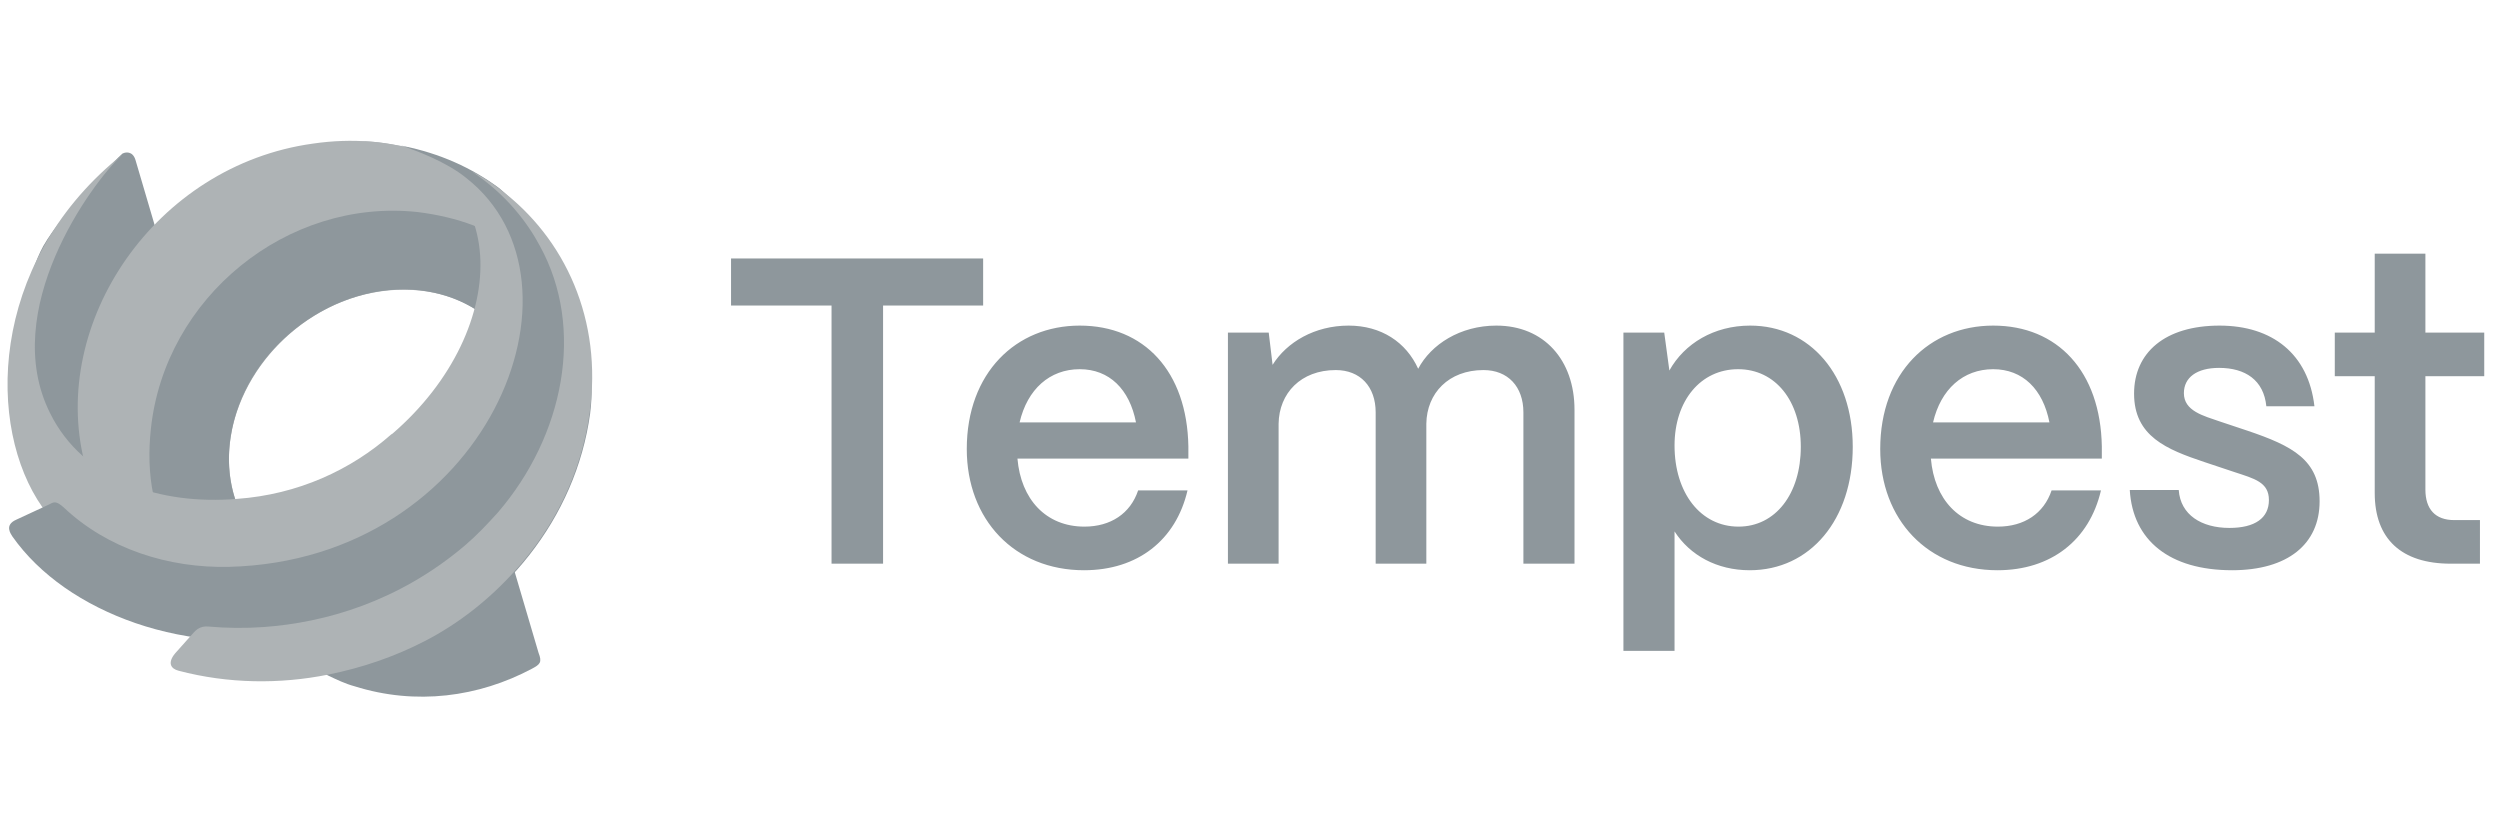
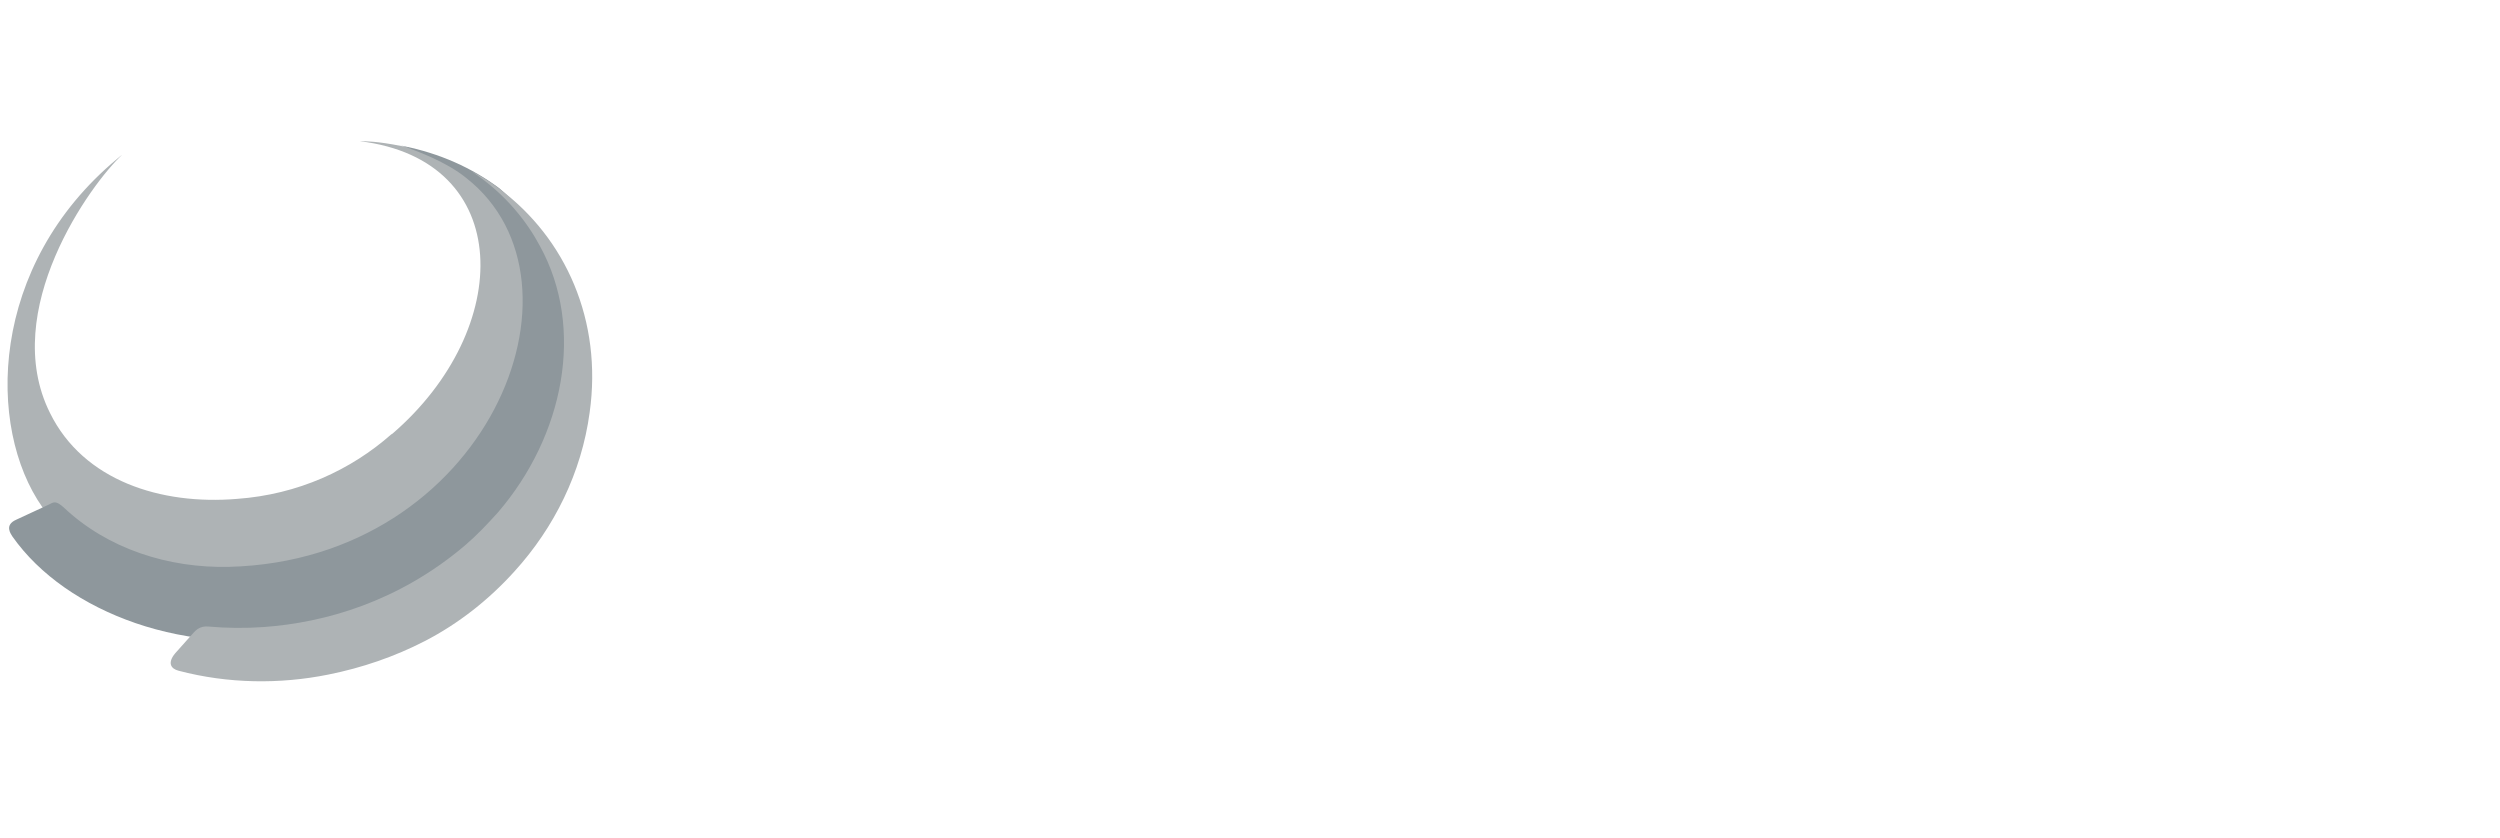
<svg xmlns="http://www.w3.org/2000/svg" width="200" height="67" viewBox="0 0 200 67" fill="none">
-   <path d="M42.547 53.503C38.303 55.755 33.293 56.454 28.361 54.901C27.634 54.707 26.907 54.357 26.257 54.046C23.504 52.687 21.515 50.707 21.018 50.163C25.913 49.814 31.802 48.105 37.117 43.641C38.074 42.825 38.991 41.931 39.756 41L41.171 45.737L43.083 52.222C43.389 52.998 43.198 53.153 42.547 53.503Z" fill="#8E979C" />
-   <path fill-rule="evenodd" clip-rule="evenodd" d="M12.066 34.282C12.372 31.369 13.366 28.691 14.819 26.322L10.842 12.81C10.613 12.033 10.001 12.188 9.848 12.266C9.809 12.266 9.772 12.305 9.734 12.344C9.58 12.46 5.03 16.925 3.462 19.683C1.053 24.07 -1.319 38.67 14.245 44.96C12.448 41.892 11.607 38.165 12.066 34.282Z" fill="#8E979C" />
-   <path d="M25.031 11.489C12.411 13.236 3.96 25.817 6.752 36.961C9.428 48.182 25.222 51.522 35.623 44.726C29.658 48.338 22.047 47.017 19.256 41.038C16.694 35.524 19.6 28.651 25.183 25.235C27.287 23.952 29.658 23.216 32.105 23.176C42.315 23.06 46.101 34.593 38.682 42.319C41.742 39.407 44.036 35.641 44.839 31.369C47.095 19.682 37.726 9.625 25.031 11.489Z" fill="#AEB3B5" />
-   <path d="M37.92 18.051C36.504 17.507 34.974 17.157 33.407 16.963C22.967 15.838 13.177 23.797 12.069 34.32C11.877 36.106 11.915 37.892 12.26 39.562C14.057 49.23 24.114 55.792 32.718 51.948C40.214 48.57 46.064 41.503 47.212 33.078C47.976 27.136 45.032 20.808 37.92 18.051ZM42.431 34.941C41.246 42.513 33.139 48.299 25.644 46.357C20.634 45.037 17.613 40.339 18.454 34.941C19.487 28.146 26.179 22.788 32.986 23.176C39.258 23.564 43.388 28.728 42.431 34.941Z" fill="#8E979C" />
  <path fill-rule="evenodd" clip-rule="evenodd" d="M35.624 41.154C30.423 45.891 21.819 48.337 15.471 47.444C9.773 46.667 5.872 44.066 3.425 40.611L3.387 40.571C-1.088 34.203 -0.896 21.235 9.39 12.692C9.467 12.614 9.773 12.382 9.773 12.382C7.288 14.672 -0.093 24.846 4 33.038C6.677 38.475 12.909 40.416 18.952 39.911C23.847 39.562 28.09 37.582 31.303 34.747C31.342 34.747 31.342 34.708 31.38 34.708C41.131 26.321 41.245 12.808 28.779 11.295C29.161 11.295 30.193 11.295 32.106 11.683C34.285 12.11 37.421 13.857 38.95 15.449C44.916 21.467 44.304 33.31 35.624 41.154Z" fill="#AEB3B5" />
  <path fill-rule="evenodd" clip-rule="evenodd" d="M38.761 43.446C30.616 51.483 19.336 52.764 10.847 49.852C6.679 48.416 3.161 46.008 0.981 42.902C0.866 42.707 0.331 42.008 1.287 41.582L3.964 40.339C4.307 40.145 4.499 40.067 5.073 40.572C8.591 43.911 13.485 45.465 18.342 45.348C38.915 44.804 47.978 22.633 37.309 14.246C35.742 12.964 33.294 12.033 32.07 11.645L32.261 11.683C35.168 12.266 37.768 13.431 39.947 15.062C48.361 22.245 46.563 35.718 38.761 43.446Z" fill="#8E979C" />
  <path fill-rule="evenodd" clip-rule="evenodd" d="M39.944 15.101C39.246 14.571 38.504 14.103 37.727 13.703C40.518 15.567 42.202 17.819 43.195 19.683C46.828 26.283 45.107 34.864 39.83 41C38.989 41.931 38.147 42.825 37.191 43.64C31.876 48.145 25.987 49.814 21.092 50.163C19.628 50.268 18.157 50.255 16.695 50.125C16.007 50.047 15.662 50.435 15.509 50.59L14.018 52.26C13.368 53.037 13.674 53.502 14.285 53.658C18.262 54.706 22.393 54.745 26.255 53.968C28.97 53.425 31.57 52.532 33.979 51.289C36.694 49.891 39.142 47.95 41.169 45.698C44.342 42.203 46.522 37.816 47.172 33.001C48.204 25.662 45.26 19.061 39.944 15.101Z" fill="#AEB3B5" />
-   <path d="M70.646 45.095V24.443H78.651V20.675H58.483V24.443H66.523V45.095L70.646 45.095ZM86.722 45.619C91.016 45.619 94.074 43.211 95.001 39.234H91.05C90.432 41.084 88.852 42.13 86.756 42.13C83.664 42.13 81.671 39.932 81.396 36.688H95.07V35.711C94.967 29.71 91.531 26.048 86.378 26.048C81.293 26.048 77.342 29.815 77.342 35.92C77.342 41.572 81.156 45.619 86.722 45.619ZM81.568 33.792C82.187 31.141 83.973 29.536 86.378 29.536C88.749 29.536 90.364 31.141 90.879 33.792H81.568ZM102.288 45.095V33.897C102.323 31.455 104.074 29.605 106.858 29.605C108.816 29.605 110.053 30.932 110.053 32.99V45.095H114.107V33.897C114.141 31.455 115.893 29.605 118.677 29.605C120.634 29.605 121.872 30.932 121.872 32.99V45.095H125.96V32.781C125.96 28.804 123.52 26.048 119.707 26.048C116.821 26.048 114.485 27.549 113.454 29.502C112.492 27.374 110.499 26.048 107.888 26.048C105.174 26.048 102.941 27.374 101.807 29.188L101.498 26.607H98.234V45.096H102.288V45.095ZM133.963 52.072V42.513C135.199 44.433 137.364 45.619 139.975 45.619C144.819 45.619 148.22 41.572 148.22 35.746C148.22 30.024 144.819 26.048 140.01 26.048C137.123 26.048 134.753 27.478 133.55 29.641L133.138 26.606H129.874V52.072H133.963ZM139.082 42.13C136.058 42.13 133.963 39.443 133.963 35.641C133.963 32.048 136.058 29.536 139.047 29.536C142.037 29.536 144.064 32.083 144.064 35.746C144.064 39.514 142.037 42.13 139.082 42.13ZM159.797 45.619C164.092 45.619 167.15 43.211 168.077 39.234H164.126C163.508 41.084 161.927 42.13 159.831 42.13C156.739 42.13 154.747 39.932 154.472 36.688H168.146V35.711C168.043 29.71 164.607 26.048 159.454 26.048C154.369 26.048 150.418 29.815 150.418 35.92C150.418 41.572 154.231 45.619 159.797 45.619ZM154.644 33.792C155.262 31.141 157.049 29.536 159.454 29.536C161.824 29.536 163.439 31.141 163.955 33.792H154.644ZM178.559 45.619C183.025 45.619 185.568 43.525 185.568 40.107C185.568 36.792 183.403 35.676 179.796 34.455L177.597 33.722C176.291 33.269 174.711 32.885 174.711 31.454C174.711 30.199 175.742 29.431 177.528 29.431C179.624 29.431 181.101 30.408 181.307 32.502H185.155C184.674 28.315 181.788 26.048 177.563 26.048C173.199 26.048 170.726 28.21 170.726 31.49C170.726 34.908 173.337 35.955 176.36 36.967L178.765 37.769C180.345 38.292 181.513 38.572 181.513 40.002C181.513 41.433 180.414 42.234 178.353 42.234C176.12 42.234 174.436 41.188 174.299 39.2H170.382C170.623 43.246 173.577 45.618 178.559 45.618V45.619ZM198.396 45.095V41.607H196.334C194.823 41.607 194.032 40.734 194.032 39.165V30.094H198.739V26.606H194.032V20.291H189.978V26.606H186.783V30.094H189.978V39.443C189.978 43.107 192.108 45.095 196.059 45.095H198.396Z" fill="#8E979C" />
</svg>